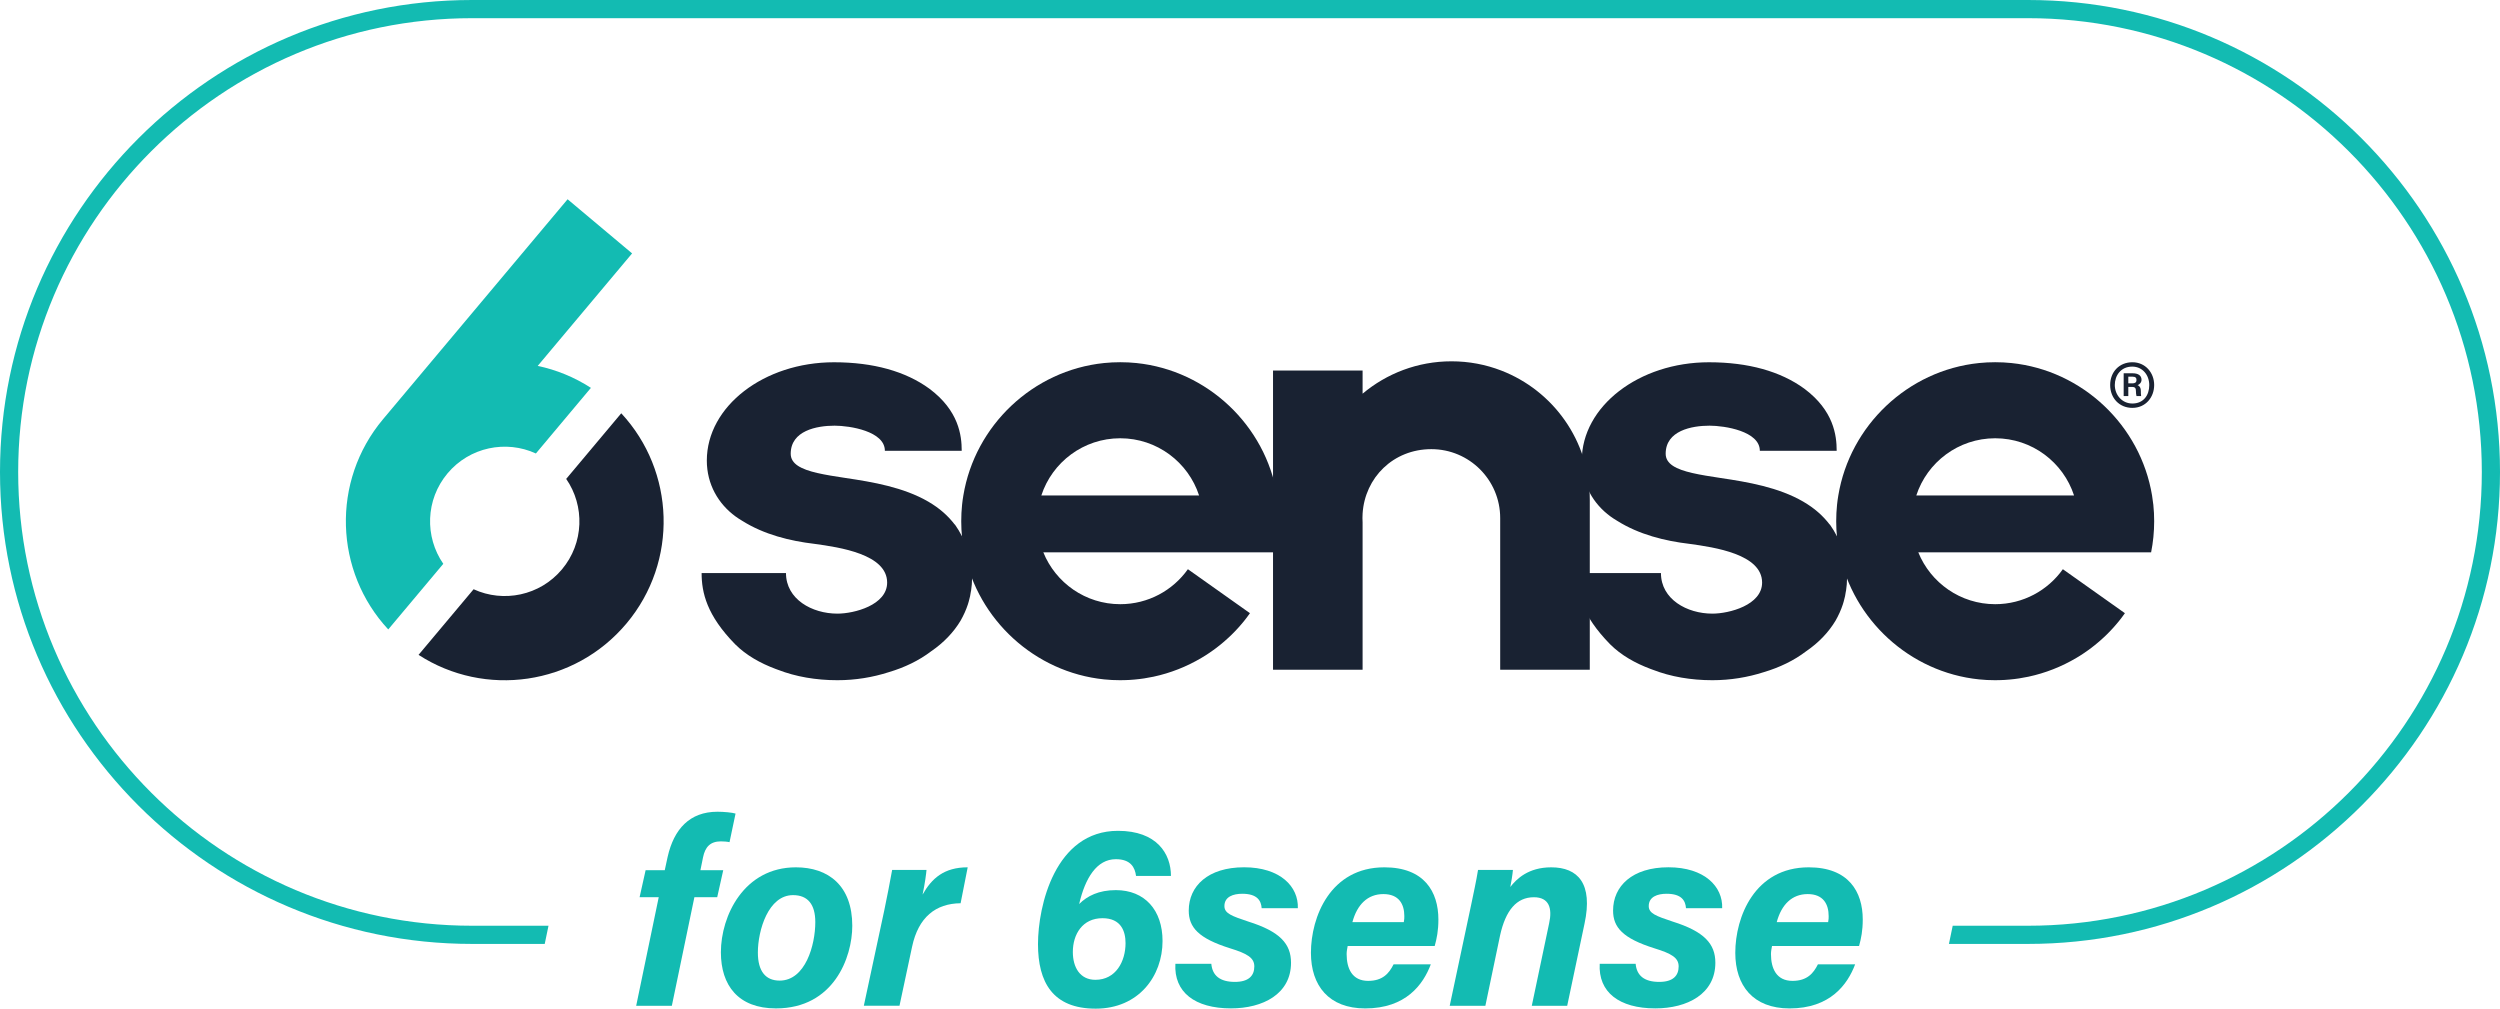
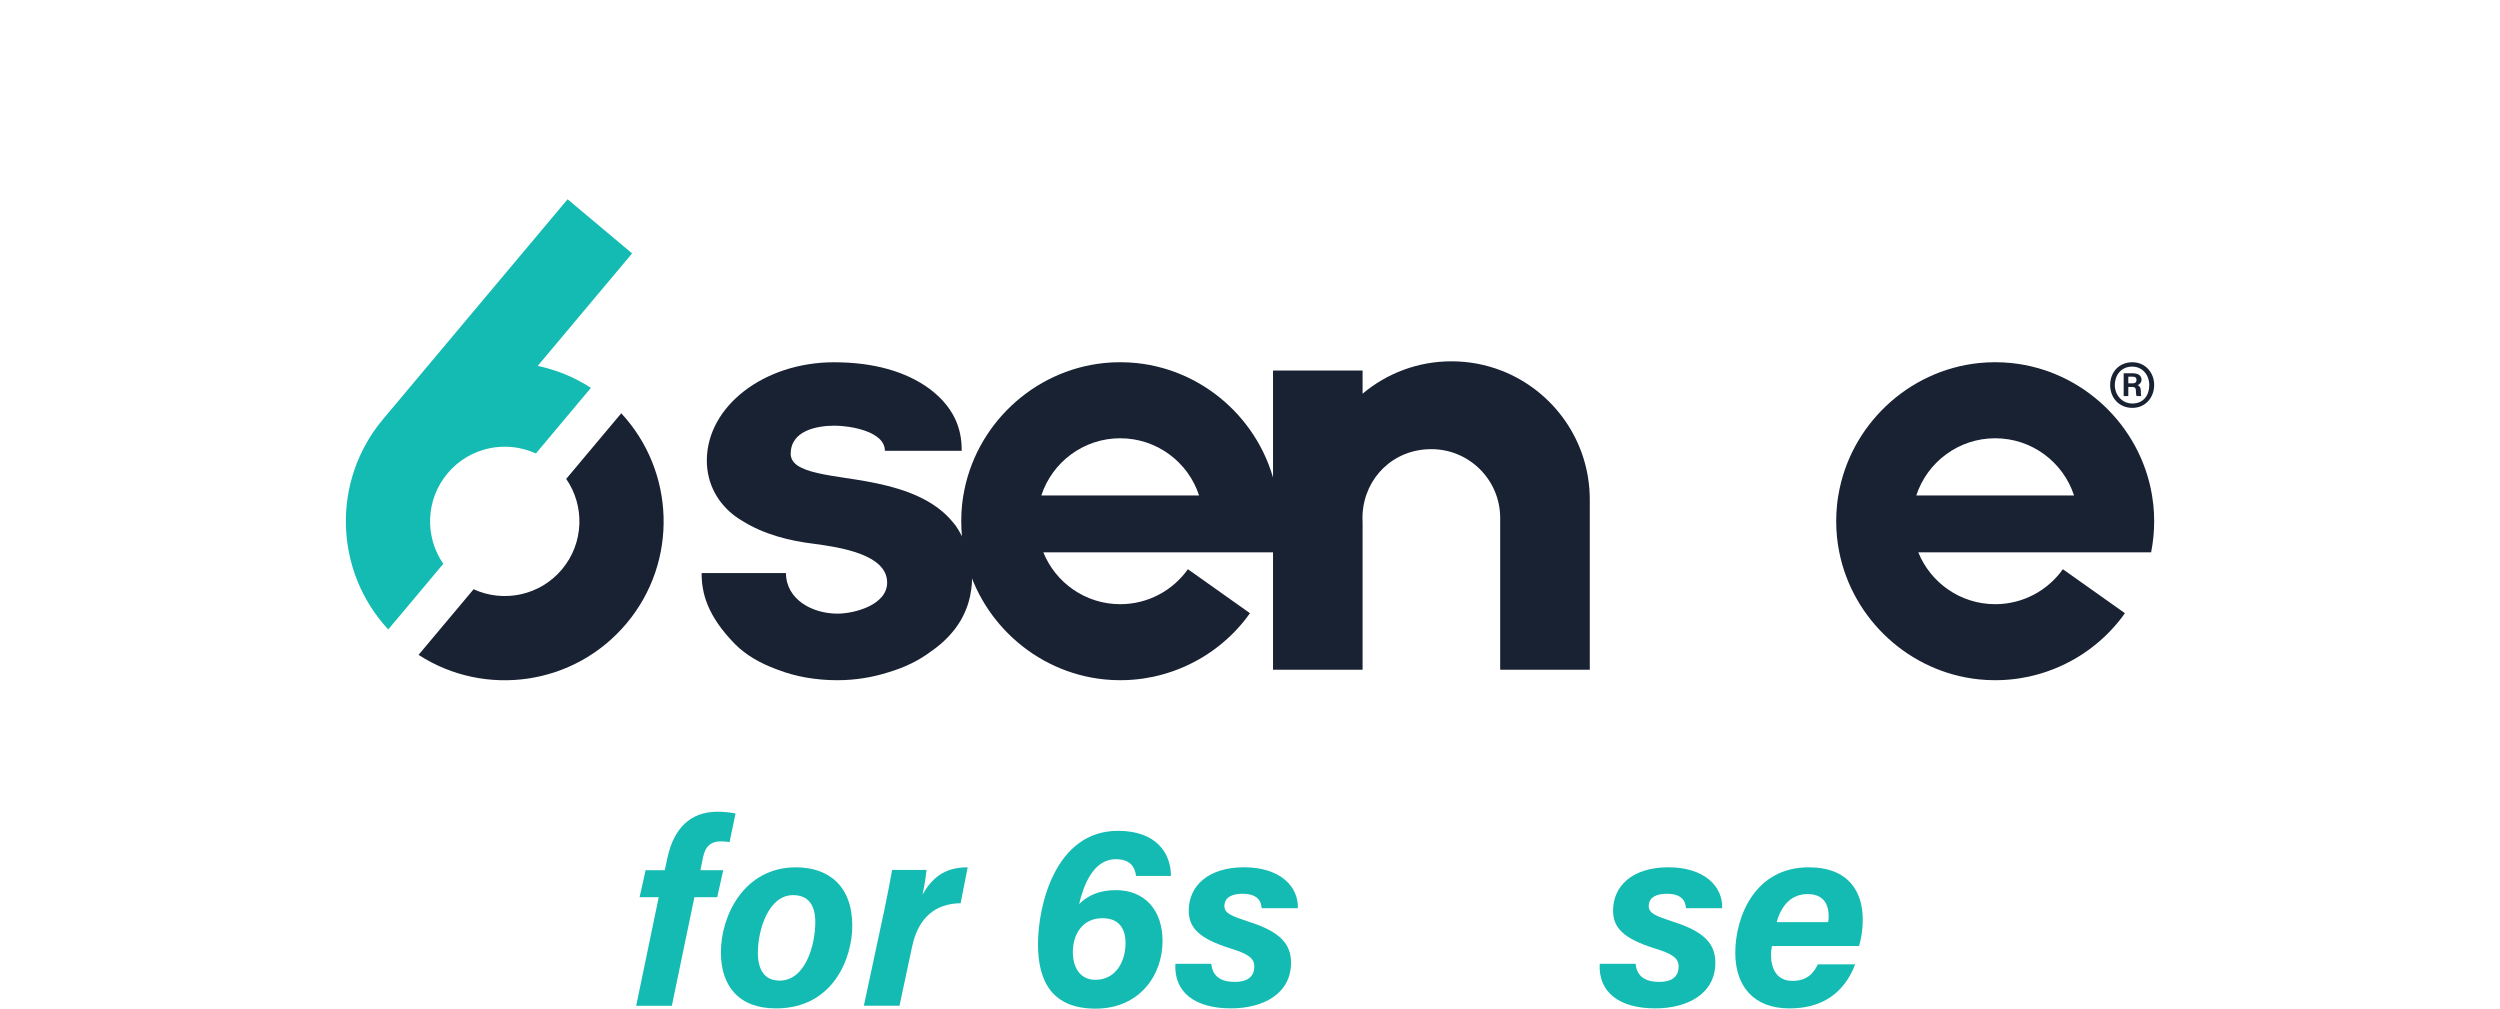
<svg xmlns="http://www.w3.org/2000/svg" id="Layer_2" viewBox="0 0 1099.96 443.8">
  <defs>
    <style>.cls-1{fill:#13bbb2;}.cls-2{fill:#192232;}</style>
  </defs>
  <g id="Layer_1-2">
-     <path class="cls-1" d="m892.3,0H207.66C93.16,0,0,93.15,0,207.65s93.16,207.66,207.66,207.66h32.01l1.66-8h-33.67c-110.09,0-199.66-89.57-199.66-199.66S97.57,8,207.66,8h684.64c110.09,0,199.66,89.56,199.66,199.65s-89.57,199.66-199.66,199.66h-33.14l-1.66,8h34.8c114.5,0,207.66-93.15,207.66-207.66S1006.8,0,892.3,0Z" />
    <path class="cls-2" d="m946.46,243c.88-4.42,1.34-8.99,1.34-13.67,0-1.2-.03-2.4-.09-3.6-.06-1.18-.16-2.35-.27-3.52v-.04c-.15-1.4-.34-2.8-.57-4.17-5.09-30.78-30.57-55.05-61.91-58.27-1.16-.12-2.33-.21-3.51-.27-1.19-.06-2.4-.09-3.6-.09s-2.4.03-3.6.09c-1.17.06-2.35.15-3.51.27-31.34,3.22-56.82,27.49-61.91,58.27-.24,1.38-.43,2.77-.57,4.17v.04c-.12,1.17-.21,2.34-.27,3.52-.06,1.19-.09,2.4-.09,3.6s.03,2.4.09,3.6c.06,1.18.16,2.35.27,3.51.23,2.22.56,4.42,1,6.57,5.98,29.65,30.95,52.77,61.49,55.91,1.16.12,2.33.21,3.51.27,1.19.06,2.4.09,3.6.09.8,0,1.61-.02,2.41-.05.56-.02,1.11-.05,1.68-.07.1,0,.2,0,.3-.02.65-.05,1.29-.09,1.94-.15.7-.06,1.39-.14,2.09-.22.69-.08,1.38-.18,2.08-.28,1.38-.21,2.74-.46,4.11-.75,7.47-1.6,14.6-4.41,21.12-8.28.59-.36,1.18-.72,1.77-1.08.54-.35,1.07-.69,1.6-1.05.05-.04.08-.06.13-.09.56-.38,1.12-.77,1.67-1.17.05-.03.08-.05.12-.08.46-.33.9-.66,1.35-1,.13-.1.26-.2.39-.31.35-.26.69-.54,1.04-.81,1.27-1.01,2.5-2.08,3.69-3.18.43-.39.85-.79,1.27-1.19.09-.09.18-.18.27-.27.4-.39.79-.79,1.18-1.19.06-.06.13-.14.2-.2.44-.46.87-.92,1.3-1.39.05-.05.1-.11.15-.16.45-.49.88-.99,1.31-1.49.46-.54.91-1.07,1.35-1.62.41-.52.82-1.04,1.23-1.57.03-.05.05-.08.09-.13.42-.56.83-1.12,1.23-1.69l-27.3-19.35c-6.61,9.31-17.48,15.39-29.77,15.39-15.31,0-28.43-9.44-33.84-22.81h102.45Zm-103.32-25c4.77-14.61,18.51-25.17,34.71-25.17s29.93,10.56,34.7,25.17h-69.4Z" />
    <g id="g967">
-       <path id="path961" class="cls-2" d="m805.07,230.69v.15c-2.99-3.94-6.77-7.27-11.64-10.11-10.93-6.36-24.43-8.64-36.39-10.42-4.58-.69-8.85-1.36-12.48-2.2-7.03-1.63-11.69-3.94-11.69-8.47,0-10.17,11.44-12.35,19.32-12.35,6.6,0,22.11,2.4,22.11,11.04h33.81c0-6.72-1.27-17.65-14.24-27.32-10.43-7.62-24.67-11.62-41.96-11.62-30.77,0-55.95,19.36-55.95,43.26,0,10.43,5.06,19.06,12.65,24.59.91.66,1.87,1.29,2.86,1.87,9.66,6.1,21.11,8.91,31.79,10.17,11.19,1.53,32.04,4.59,32.04,17.04,0,9.91-14.49,13.67-21.87,13.67-11.19,0-22.64-6.33-22.64-17.86h-37.12c0,8.64,2.29,18.62,14.76,31.34,4.84,4.84,11.05,8.32,17.77,10.84.35.13.69.25,1.04.38,7.88,3.06,16.78,4.59,26.2,4.59,7.88,0,15.51-1.26,22.63-3.55,6.86-2.04,13.23-5.08,18.56-9.15,5.59-3.82,9.92-8.39,12.97-13.47,1.34-2.35,2.43-4.75,3.23-7.2.14-.42.26-.84.38-1.27.21-.72.39-1.45.55-2.19,0-.03.02-.06.03-.1.15-.75.28-1.49.38-2.25,0,.02.02.05.03.06.32-1.99.48-4.04.48-6.1,0-8.51-2.78-16.5-7.62-23.37Z" />
-     </g>
+       </g>
    <path class="cls-2" d="m699.48,219.83v74.84h-39.42v-66.74c0-16.74-13.56-30.31-30.3-30.31s-29.24,12.53-30.24,28.37c-.05.64-.06,1.28-.06,1.94s.02,1.3.06,1.95v64.79h-39.41v-131.64h39.41v10.18c10.58-8.88,24.22-14.24,39.11-14.24,7.71,0,15.08,1.43,21.86,4.05,22.81,8.78,38.99,30.9,38.99,56.8Z" />
    <path class="cls-2" d="m561.49,243c.88-4.42,1.34-8.99,1.34-13.67,0-1.2-.03-2.4-.09-3.6-.06-1.18-.16-2.35-.27-3.52v-.04c-.15-1.4-.34-2.8-.57-4.17-5.09-30.78-30.57-55.05-61.91-58.27-1.16-.12-2.33-.21-3.51-.27-1.19-.06-2.4-.09-3.6-.09s-2.4.03-3.6.09c-1.17.06-2.35.15-3.51.27-31.34,3.22-56.82,27.49-61.91,58.27-.24,1.38-.43,2.77-.57,4.17v.04c-.12,1.17-.21,2.34-.27,3.52-.06,1.19-.09,2.4-.09,3.6s.03,2.4.09,3.6c.06,1.18.16,2.35.27,3.51.23,2.22.56,4.42,1,6.57,5.98,29.65,30.95,52.77,61.49,55.91,1.16.12,2.33.21,3.51.27,1.19.06,2.4.09,3.6.09.8,0,1.61-.02,2.41-.05.56-.02,1.11-.05,1.68-.07.1,0,.2,0,.3-.02.65-.05,1.29-.09,1.94-.15.7-.06,1.39-.14,2.09-.22.69-.08,1.38-.18,2.08-.28,1.38-.21,2.74-.46,4.11-.75,7.47-1.6,14.6-4.41,21.12-8.28.59-.36,1.18-.72,1.77-1.08.54-.35,1.07-.69,1.6-1.05.05-.04.08-.06.13-.09.56-.38,1.12-.77,1.67-1.17.05-.03.08-.05.12-.08.46-.33.9-.66,1.35-1,.13-.1.26-.2.39-.31.35-.26.69-.54,1.04-.81,1.27-1.01,2.5-2.08,3.69-3.18.43-.39.85-.79,1.27-1.19.09-.09.18-.18.27-.27.4-.39.79-.79,1.18-1.19.06-.06.13-.14.2-.2.44-.46.87-.92,1.3-1.39.05-.05.1-.11.15-.16.45-.49.88-.99,1.31-1.49.46-.54.91-1.07,1.35-1.62.41-.52.82-1.04,1.23-1.57.03-.05.05-.08.09-.13.42-.56.83-1.12,1.23-1.69l-27.3-19.35c-6.61,9.31-17.48,15.39-29.77,15.39-15.31,0-28.43-9.44-33.84-22.81h102.45Zm-103.32-25c4.77-14.61,18.51-25.17,34.71-25.17s29.93,10.56,34.7,25.17h-69.4Z" />
    <g id="g967-2">
      <path id="path961-2" class="cls-2" d="m420.1,230.69v.15c-2.99-3.94-6.77-7.27-11.64-10.11-10.93-6.36-24.43-8.64-36.39-10.42-4.58-.69-8.85-1.36-12.48-2.2-7.03-1.63-11.69-3.94-11.69-8.47,0-10.17,11.44-12.35,19.32-12.35,6.6,0,22.11,2.4,22.11,11.04h33.81c0-6.72-1.27-17.65-14.24-27.32-10.43-7.62-24.67-11.62-41.96-11.62-30.77,0-55.95,19.36-55.95,43.26,0,10.43,5.06,19.06,12.65,24.59.91.66,1.87,1.29,2.86,1.87,9.66,6.1,21.11,8.91,31.79,10.17,11.19,1.53,32.04,4.59,32.04,17.04,0,9.91-14.49,13.67-21.87,13.67-11.19,0-22.64-6.33-22.64-17.86h-37.12c0,8.64,2.29,18.62,14.76,31.34,4.84,4.84,11.05,8.32,17.77,10.84.35.13.69.25,1.04.38,7.88,3.06,16.78,4.59,26.2,4.59,7.88,0,15.51-1.26,22.63-3.55,6.86-2.04,13.23-5.08,18.56-9.15,5.59-3.82,9.92-8.39,12.97-13.47,1.34-2.35,2.43-4.75,3.23-7.2.14-.42.26-.84.38-1.27.21-.72.39-1.45.55-2.19,0-.03.02-.06.03-.1.15-.75.28-1.49.38-2.25,0,.02.02.05.03.06.32-1.99.48-4.04.48-6.1,0-8.51-2.78-16.5-7.62-23.37Z" />
    </g>
    <path class="cls-1" d="m236.58,160.99c8.16,1.72,16.1,4.93,23.41,9.66l-24.21,28.87h0c-13.12-6.03-29.14-2.84-38.87,8.75-9.73,11.59-10.08,27.93-1.87,39.8l-24.22,28.87c-23.67-25.46-25.21-65.17-2.3-92.49l81.21-96.78,28.38,23.82-41.53,49.5Z" />
    <path class="cls-2" d="m275.63,274.33c-22.93,27.32-62.29,32.7-91.47,13.8l24.22-28.87c13.12,6.03,29.15,2.85,38.87-8.74,9.73-11.6,10.08-27.94,1.87-39.81l24.22-28.87c23.67,25.46,25.22,65.17,2.3,92.49Z" />
    <path class="cls-2" d="m947.8,169.39c0,5.51-3.84,10.07-9.59,10.07s-9.77-4.32-9.77-10.07,4.02-10.01,9.77-10.01,9.59,4.62,9.59,10.01Zm-17.32,0c0,4.44,3.24,8.15,7.73,8.15,4.86,0,7.43-3.6,7.43-8.09s-3-8.15-7.49-8.15c-5.09,0-7.67,4.02-7.67,8.09Zm3.9,4.86v-10.01h4.02c2.16,0,3.84.84,3.84,2.88,0,1.26-1.02,2.1-1.74,2.34.72.24,1.44.96,1.44,2.64,0,.6,0,1.38.12,2.16h-2.04c-.18-.6-.24-1.56-.24-2.1,0-1.32-.3-1.92-1.74-1.92h-1.62v4.02h-2.04Zm2.04-5.58h1.8c1.02,0,1.8-.3,1.8-1.5,0-.84-.36-1.44-1.74-1.44h-1.86v2.94Z" />
    <path class="cls-1" d="m279.91,442.53l9.92-47.77h-8.42l2.65-11.88h8.42l1.27-5.88c2.77-12.23,9.69-19.85,21.92-19.85,2.77,0,6.58.35,7.96.81l-2.65,12.58c-.92-.23-2.65-.35-3.81-.35-4.62,0-6.92,2.42-7.85,7.04l-1.15,5.65h10.04l-2.65,11.88h-10.04l-9.92,47.77h-15.69Z" />
    <path class="cls-1" d="m374.99,407.33c0,13.96-8.19,36.35-33.58,36.35-16.62,0-24.23-10.15-24.23-24.69,0-16.04,10.15-37.38,33-37.38,14.31,0,24.81,8.08,24.81,25.73Zm-41.54,11.77c0,8.31,3.46,12.35,9.58,12.35,11.31,0,15.69-15.58,15.69-25.73,0-7.73-3.23-11.88-9.81-11.88-10.85,0-15.46,15.46-15.46,25.27Z" />
    <path class="cls-1" d="m422.65,397.41c-10.96.12-18.58,6.12-21.35,19.15l-5.54,25.96h-15.69l9-42c1.27-5.88,2.42-12.23,3.46-17.77h15.12c-.12,1.5-.69,6-1.73,10.85,4.04-7.15,9.46-12,19.85-12l-3.12,15.81Z" />
    <path class="cls-1" d="m499.84,385.41c-.46-3.69-2.31-7.38-8.88-7.38-8.42,0-13.5,8.31-16.15,19.73,3.58-3.58,8.65-6.12,16.15-6.12,12.69,0,20.54,8.77,20.54,22.38,0,15.46-10.5,29.77-29.42,29.77s-25.38-11.65-25.38-28.39,7.5-49.85,35.19-49.85c17.08,0,23.31,10.04,23.31,19.85h-15.35Zm-4.62,29.54c0-5.19-1.96-10.96-10.15-10.96-8.77,0-13.04,7.04-13.04,14.88,0,6.69,3.12,12.23,9.92,12.23,9,0,13.27-8.08,13.27-16.15Z" />
    <path class="cls-1" d="m532.96,424.06c.46,5.19,3.81,7.96,10.38,7.96,6.12,0,8.54-2.77,8.54-6.81,0-3.81-3.12-5.65-10.62-7.96-13.96-4.38-18.23-9.23-18.23-16.62,0-10.73,8.42-19.04,24.35-19.04s24,8.54,23.65,18h-15.92c-.23-3.23-1.85-6.35-8.54-6.35-3.92,0-7.85,1.27-7.85,5.42,0,3.23,3.23,4.38,10.5,6.81,13.96,4.38,18.81,9.81,18.81,18.12,0,13.73-12.35,20.08-26.42,20.08-15.92,0-25.15-7.15-24.46-19.62h15.81Z" />
-     <path class="cls-1" d="m592.96,416.22c-.23,1.27-.46,2.31-.46,3.58,0,6.35,2.42,11.77,9.46,11.77,6.46,0,9.23-3.35,11.19-7.27h16.38c-3.35,8.88-10.96,19.39-28.85,19.39-16.04,0-23.89-10.04-23.89-24.46,0-15.81,8.54-37.62,32.31-37.62,17.54,0,23.77,10.73,23.77,22.96,0,4.85-.69,8.31-1.62,11.65h-38.31Zm24.69-10.5c.23-1.04.23-1.96.23-2.65,0-5.19-2.31-9.69-9.23-9.69s-11.54,4.62-13.62,12.35h22.62Z" />
-     <path class="cls-1" d="m647.31,397.99c1.04-5.08,2.19-10.15,3-15.23h15.35c-.12,1.73-.81,6-1.15,7.5,2.77-3.58,7.96-8.65,18-8.65,11.77,0,18.46,7.15,14.65,24.81l-7.62,36.12h-15.58l7.62-36.23c1.5-6.69,0-11.54-6.69-11.54-7.62,0-12.46,5.77-14.89,16.85l-6.46,30.92h-15.69l9.46-44.54Z" />
    <path class="cls-1" d="m719.66,424.06c.46,5.19,3.81,7.96,10.38,7.96,6.12,0,8.54-2.77,8.54-6.81,0-3.81-3.12-5.65-10.62-7.96-13.96-4.38-18.23-9.23-18.23-16.62,0-10.73,8.42-19.04,24.35-19.04s24,8.54,23.65,18h-15.92c-.23-3.23-1.85-6.35-8.54-6.35-3.92,0-7.85,1.27-7.85,5.42,0,3.23,3.23,4.38,10.5,6.81,13.96,4.38,18.81,9.81,18.81,18.12,0,13.73-12.35,20.08-26.42,20.08-15.92,0-25.15-7.15-24.46-19.62h15.81Z" />
    <path class="cls-1" d="m779.66,416.22c-.23,1.27-.46,2.31-.46,3.58,0,6.35,2.42,11.77,9.46,11.77,6.46,0,9.23-3.35,11.19-7.27h16.38c-3.35,8.88-10.96,19.39-28.85,19.39-16.04,0-23.88-10.04-23.88-24.46,0-15.81,8.54-37.62,32.31-37.62,17.54,0,23.77,10.73,23.77,22.96,0,4.85-.69,8.31-1.62,11.65h-38.31Zm24.69-10.5c.23-1.04.23-1.96.23-2.65,0-5.19-2.31-9.69-9.23-9.69s-11.54,4.62-13.62,12.35h22.62Z" />
  </g>
</svg>